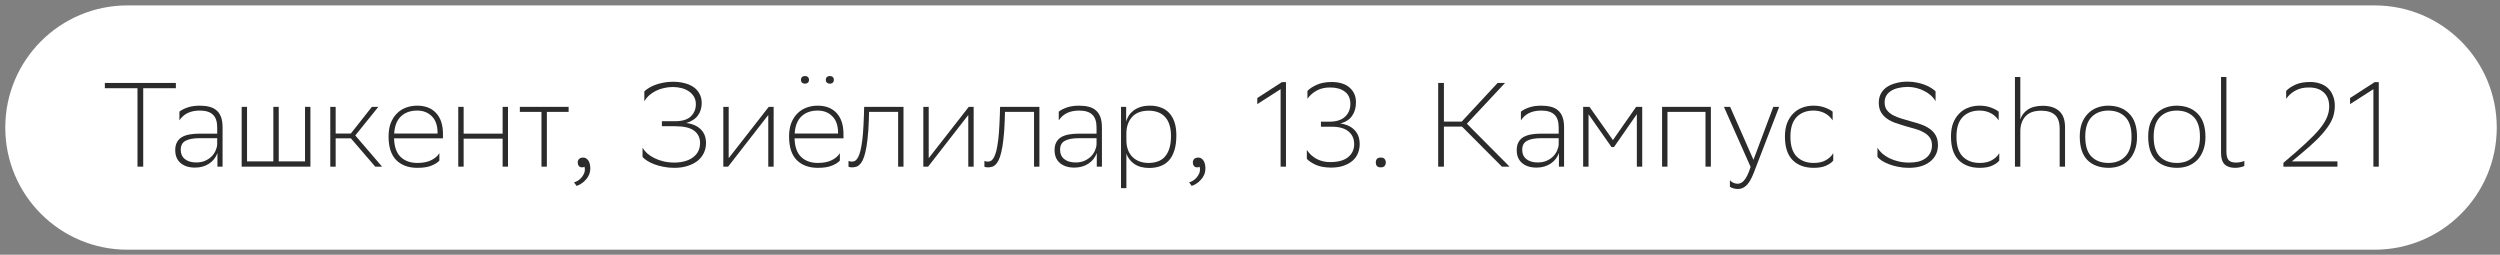
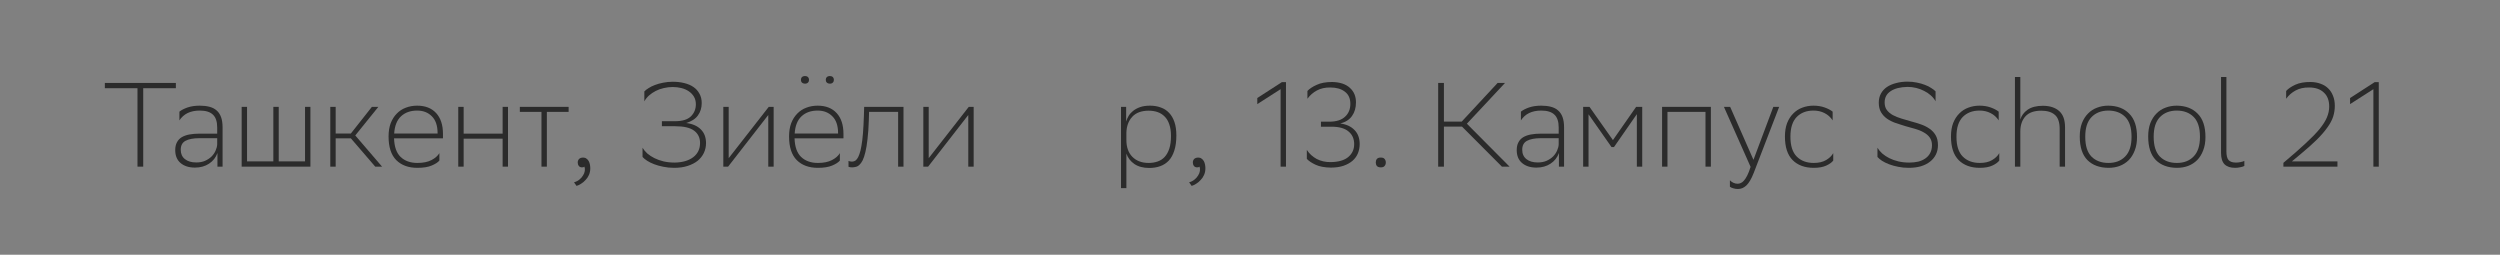
<svg xmlns="http://www.w3.org/2000/svg" width="422" height="43" viewBox="0 0 422 43" fill="none">
  <rect x="0" y="0" width="422" height="43" fill="#808080" stroke="none" />
-   <path d="M0.891 21.531C0.891 32.918 10.121 42.149 21.508 42.149H400.836C412.222 42.149 421.453 32.918 421.453 21.531C421.453 10.145 412.222 0.914 400.836 0.914H21.508C10.121 0.914 0.891 10.145 0.891 21.531Z" fill="white" />
  <path d="M29.686 14.89H24.176V28.13H23.208V14.89H17.698V14.002H29.686V14.89Z" fill="#2B2B2B" />
  <path d="M33.676 23.326C32.64 23.326 31.853 23.474 31.315 23.77C30.777 24.053 30.508 24.557 30.508 25.284C30.508 25.957 30.743 26.481 31.214 26.858C31.685 27.235 32.324 27.423 33.131 27.423C33.696 27.423 34.194 27.329 34.625 27.141C35.069 26.939 35.439 26.69 35.735 26.394C36.031 26.084 36.253 25.755 36.401 25.405C36.562 25.042 36.65 24.692 36.663 24.355V23.326H33.676ZM30.285 18.846C30.622 18.576 31.079 18.341 31.658 18.139C32.25 17.937 32.936 17.836 33.717 17.836C34.322 17.836 34.86 17.897 35.331 18.018C35.816 18.139 36.219 18.341 36.542 18.624C36.879 18.906 37.134 19.283 37.309 19.754C37.484 20.225 37.571 20.81 37.571 21.51V28.13H36.704V25.829C36.434 26.582 35.964 27.181 35.291 27.625C34.618 28.069 33.824 28.291 32.909 28.291C31.9 28.291 31.093 28.035 30.487 27.524C29.882 27.013 29.579 26.286 29.579 25.344C29.579 24.82 29.673 24.382 29.862 24.032C30.05 23.669 30.319 23.38 30.669 23.165C31.032 22.949 31.463 22.795 31.961 22.701C32.472 22.606 33.044 22.559 33.676 22.559H36.663V21.53C36.663 20.521 36.421 19.794 35.937 19.35C35.466 18.893 34.726 18.664 33.717 18.664C32.923 18.664 32.236 18.805 31.658 19.088C31.093 19.37 30.635 19.781 30.285 20.319V18.846Z" fill="#2B2B2B" />
  <path d="M40.793 18.038H41.701V27.242H46.141V18.038H47.049V27.242H51.489V18.038H52.398V28.13H40.793V18.038Z" fill="#2B2B2B" />
  <path d="M55.752 18.038H56.66V22.539H59.224L62.776 18.038H63.866L59.97 22.862L64.491 28.13H63.341L59.224 23.346H56.66V28.13H55.752V18.038Z" fill="#2B2B2B" />
  <path d="M70.413 17.836C71.786 17.836 72.855 18.254 73.622 19.088C74.389 19.922 74.773 21.093 74.773 22.6V23.346H66.518C66.558 24.773 66.928 25.822 67.628 26.495C68.341 27.168 69.283 27.504 70.454 27.504C71.422 27.504 72.216 27.343 72.835 27.02C73.454 26.697 73.898 26.306 74.167 25.849V27.1C73.912 27.41 73.474 27.692 72.855 27.948C72.25 28.204 71.449 28.331 70.454 28.331C68.947 28.331 67.756 27.894 66.881 27.02C66.02 26.145 65.59 24.82 65.59 23.044C65.59 22.182 65.711 21.429 65.953 20.783C66.209 20.137 66.552 19.599 66.982 19.169C67.413 18.724 67.917 18.395 68.496 18.18C69.088 17.951 69.727 17.836 70.413 17.836ZM70.413 18.664C69.296 18.664 68.388 18.987 67.689 19.633C67.002 20.279 66.619 21.247 66.538 22.539H73.864V22.479C73.864 21.214 73.541 20.265 72.896 19.633C72.263 18.987 71.436 18.664 70.413 18.664Z" fill="#2B2B2B" />
  <path d="M84.842 23.407H78.262V28.13H77.354V18.038H78.262V22.559H84.842V18.038H85.75V28.13H84.842V23.407Z" fill="#2B2B2B" />
  <path d="M91.402 18.886H87.749V18.038H95.983V18.886H92.31V28.13H91.402V18.886Z" fill="#2B2B2B" />
  <path d="M96.895 30.773C97.245 30.679 97.548 30.525 97.804 30.309C98.059 30.108 98.261 29.879 98.409 29.623C98.571 29.381 98.672 29.125 98.712 28.856C98.752 28.587 98.732 28.345 98.651 28.13C98.571 28.21 98.436 28.251 98.248 28.251C98.006 28.251 97.824 28.17 97.703 28.009C97.582 27.847 97.521 27.652 97.521 27.423C97.521 27.195 97.595 26.999 97.743 26.838C97.905 26.676 98.14 26.596 98.45 26.596C98.665 26.596 98.847 26.656 98.995 26.777C99.156 26.885 99.284 27.026 99.378 27.201C99.472 27.376 99.539 27.571 99.58 27.787C99.62 28.002 99.64 28.21 99.64 28.412C99.64 28.816 99.566 29.186 99.418 29.522C99.27 29.859 99.075 30.148 98.833 30.39C98.604 30.646 98.355 30.854 98.086 31.016C97.817 31.191 97.561 31.312 97.319 31.379L96.895 30.773Z" fill="#2B2B2B" />
  <path d="M108.763 15.435C108.938 15.246 109.18 15.058 109.489 14.87C109.799 14.668 110.155 14.493 110.559 14.345C110.976 14.183 111.433 14.056 111.931 13.961C112.443 13.854 112.988 13.8 113.566 13.8C114.266 13.8 114.912 13.874 115.504 14.022C116.109 14.17 116.627 14.392 117.058 14.688C117.488 14.984 117.825 15.361 118.067 15.818C118.322 16.262 118.45 16.787 118.45 17.392C118.45 18.2 118.235 18.899 117.804 19.491C117.387 20.07 116.728 20.494 115.827 20.763C116.903 20.898 117.73 21.261 118.309 21.853C118.888 22.431 119.177 23.198 119.177 24.154C119.177 24.746 119.056 25.297 118.814 25.809C118.571 26.32 118.222 26.764 117.764 27.141C117.307 27.504 116.741 27.793 116.069 28.009C115.409 28.224 114.656 28.331 113.808 28.331C113.149 28.331 112.537 28.271 111.972 28.15C111.407 28.042 110.895 27.901 110.438 27.726C109.98 27.551 109.583 27.356 109.247 27.141C108.911 26.925 108.648 26.71 108.46 26.495V24.941C108.662 25.277 108.931 25.6 109.267 25.91C109.617 26.206 110.021 26.468 110.478 26.697C110.936 26.925 111.447 27.107 112.012 27.242C112.591 27.376 113.223 27.443 113.909 27.443C115.214 27.416 116.25 27.114 117.017 26.535C117.784 25.943 118.168 25.143 118.168 24.133C118.168 23.245 117.831 22.552 117.159 22.055C116.499 21.557 115.436 21.308 113.97 21.308H111.729V20.46H113.95C115.16 20.46 116.049 20.191 116.614 19.653C117.179 19.101 117.461 18.415 117.461 17.594C117.461 17.11 117.354 16.686 117.138 16.323C116.923 15.96 116.634 15.657 116.271 15.415C115.921 15.172 115.51 14.991 115.039 14.87C114.568 14.748 114.077 14.688 113.566 14.688C113.041 14.688 112.53 14.748 112.032 14.87C111.548 14.977 111.097 15.139 110.68 15.354C110.263 15.569 109.886 15.825 109.55 16.121C109.227 16.417 108.964 16.747 108.763 17.11V15.435Z" fill="#2B2B2B" />
  <path d="M122.095 28.13V18.038H123.003V26.697L129.764 18.038H130.592V28.13H129.684V19.411L122.902 28.13H122.095Z" fill="#2B2B2B" />
  <path d="M138.017 17.836C139.39 17.836 140.459 18.254 141.226 19.088C141.993 19.922 142.377 21.093 142.377 22.6V23.346H134.122C134.162 24.773 134.532 25.822 135.232 26.495C135.945 27.168 136.887 27.504 138.058 27.504C139.026 27.504 139.82 27.343 140.439 27.02C141.058 26.697 141.502 26.306 141.771 25.849V27.1C141.516 27.41 141.078 27.692 140.459 27.948C139.854 28.204 139.053 28.331 138.058 28.331C136.551 28.331 135.36 27.894 134.485 27.02C133.624 26.145 133.194 24.82 133.194 23.044C133.194 22.182 133.315 21.429 133.557 20.783C133.812 20.137 134.156 19.599 134.586 19.169C135.017 18.724 135.521 18.395 136.1 18.18C136.692 17.951 137.331 17.836 138.017 17.836ZM138.017 18.664C136.9 18.664 135.992 18.987 135.293 19.633C134.606 20.279 134.223 21.247 134.142 22.539H141.468V22.479C141.468 21.214 141.146 20.265 140.5 19.633C139.867 18.987 139.04 18.664 138.017 18.664ZM139.39 13.477C139.39 13.289 139.45 13.134 139.571 13.013C139.706 12.892 139.874 12.831 140.076 12.831C140.291 12.831 140.459 12.892 140.58 13.013C140.701 13.134 140.762 13.289 140.762 13.477C140.762 13.665 140.701 13.82 140.58 13.941C140.459 14.062 140.291 14.123 140.076 14.123C139.874 14.123 139.706 14.062 139.571 13.941C139.45 13.82 139.39 13.665 139.39 13.477ZM135.192 13.477C135.192 13.289 135.252 13.134 135.373 13.013C135.508 12.892 135.676 12.831 135.878 12.831C136.093 12.831 136.261 12.892 136.382 13.013C136.503 13.134 136.564 13.289 136.564 13.477C136.564 13.665 136.503 13.82 136.382 13.941C136.261 14.062 136.093 14.123 135.878 14.123C135.676 14.123 135.508 14.062 135.373 13.941C135.252 13.82 135.192 13.665 135.192 13.477Z" fill="#2B2B2B" />
  <path d="M151.603 18.886H146.698L146.658 20.299C146.618 21.537 146.544 22.6 146.436 23.488C146.342 24.362 146.221 25.096 146.073 25.688C145.938 26.266 145.783 26.73 145.609 27.08C145.434 27.416 145.245 27.672 145.043 27.847C144.855 28.022 144.653 28.13 144.438 28.17C144.236 28.224 144.034 28.251 143.832 28.251C143.59 28.251 143.388 28.217 143.227 28.15V27.161C143.294 27.188 143.375 27.215 143.469 27.242C143.563 27.268 143.664 27.282 143.772 27.282C143.92 27.282 144.068 27.255 144.216 27.201C144.377 27.147 144.525 27.026 144.66 26.838C144.808 26.649 144.943 26.38 145.064 26.031C145.198 25.681 145.313 25.217 145.407 24.638C145.514 24.059 145.602 23.346 145.669 22.499C145.736 21.651 145.79 20.628 145.831 19.431L145.871 18.038H152.511V28.13H151.603V18.886Z" fill="#2B2B2B" />
  <path d="M155.857 28.13V18.038H156.766V26.697L163.527 18.038H164.354V28.13H163.446V19.411L156.665 28.13H155.857Z" fill="#2B2B2B" />
-   <path d="M174.545 18.886H169.64L169.6 20.299C169.56 21.537 169.486 22.6 169.378 23.488C169.284 24.362 169.163 25.096 169.015 25.688C168.88 26.266 168.725 26.73 168.551 27.08C168.376 27.416 168.187 27.672 167.985 27.847C167.797 28.022 167.595 28.13 167.38 28.17C167.178 28.224 166.976 28.251 166.775 28.251C166.532 28.251 166.33 28.217 166.169 28.15V27.161C166.236 27.188 166.317 27.215 166.411 27.242C166.505 27.268 166.606 27.282 166.714 27.282C166.862 27.282 167.01 27.255 167.158 27.201C167.319 27.147 167.467 27.026 167.602 26.838C167.75 26.649 167.885 26.38 168.006 26.031C168.14 25.681 168.255 25.217 168.349 24.638C168.456 24.059 168.544 23.346 168.611 22.499C168.678 21.651 168.732 20.628 168.773 19.431L168.813 18.038H175.453V28.13H174.545V18.886Z" fill="#2B2B2B" />
-   <path d="M182.109 23.326C181.073 23.326 180.286 23.474 179.748 23.77C179.21 24.053 178.941 24.557 178.941 25.284C178.941 25.957 179.176 26.481 179.647 26.858C180.118 27.235 180.757 27.423 181.564 27.423C182.13 27.423 182.627 27.329 183.058 27.141C183.502 26.939 183.872 26.69 184.168 26.394C184.464 26.084 184.686 25.755 184.834 25.405C184.995 25.042 185.083 24.692 185.096 24.355V23.326H182.109ZM178.719 18.846C179.055 18.576 179.513 18.341 180.091 18.139C180.683 17.937 181.369 17.836 182.15 17.836C182.755 17.836 183.293 17.897 183.764 18.018C184.249 18.139 184.652 18.341 184.975 18.624C185.312 18.906 185.567 19.283 185.742 19.754C185.917 20.225 186.005 20.81 186.005 21.51V28.13H185.137V25.829C184.868 26.582 184.397 27.181 183.724 27.625C183.051 28.069 182.257 28.291 181.342 28.291C180.333 28.291 179.526 28.035 178.921 27.524C178.315 27.013 178.012 26.286 178.012 25.344C178.012 24.82 178.106 24.382 178.295 24.032C178.483 23.669 178.752 23.38 179.102 23.165C179.465 22.949 179.896 22.795 180.394 22.701C180.905 22.606 181.477 22.559 182.109 22.559H185.096V21.53C185.096 20.521 184.854 19.794 184.37 19.35C183.899 18.893 183.159 18.664 182.15 18.664C181.356 18.664 180.67 18.805 180.091 19.088C179.526 19.37 179.069 19.781 178.719 20.319V18.846Z" fill="#2B2B2B" />
  <path d="M189.226 18.038H190.094V20.521C190.188 20.198 190.329 19.875 190.518 19.552C190.719 19.229 190.975 18.947 191.284 18.704C191.607 18.449 191.998 18.24 192.455 18.079C192.926 17.917 193.484 17.836 194.13 17.836C194.789 17.836 195.388 17.937 195.926 18.139C196.478 18.328 196.949 18.63 197.339 19.047C197.729 19.451 198.032 19.969 198.247 20.602C198.463 21.234 198.57 21.987 198.57 22.862C198.57 23.858 198.456 24.705 198.227 25.405C198.012 26.091 197.703 26.656 197.299 27.1C196.895 27.531 196.411 27.847 195.846 28.049C195.294 28.251 194.675 28.352 193.989 28.352C192.98 28.352 192.146 28.13 191.486 27.686C190.84 27.242 190.39 26.656 190.134 25.93V31.762H189.226V18.038ZM190.134 23.629C190.134 24.84 190.47 25.788 191.143 26.475C191.829 27.161 192.744 27.504 193.888 27.504C194.44 27.504 194.944 27.423 195.402 27.262C195.873 27.1 196.27 26.845 196.592 26.495C196.929 26.131 197.191 25.661 197.38 25.082C197.568 24.503 197.662 23.797 197.662 22.963C197.662 22.196 197.568 21.543 197.38 21.005C197.205 20.467 196.949 20.03 196.613 19.693C196.276 19.343 195.879 19.088 195.422 18.926C194.964 18.765 194.453 18.684 193.888 18.684C192.677 18.684 191.755 19.027 191.123 19.713C190.491 20.4 190.161 21.301 190.134 22.418V23.629Z" fill="#2B2B2B" />
  <path d="M200.726 30.773C201.076 30.679 201.378 30.525 201.634 30.309C201.89 30.108 202.092 29.879 202.24 29.623C202.401 29.381 202.502 29.125 202.542 28.856C202.583 28.587 202.562 28.345 202.482 28.13C202.401 28.21 202.266 28.251 202.078 28.251C201.836 28.251 201.654 28.17 201.533 28.009C201.412 27.847 201.351 27.652 201.351 27.423C201.351 27.195 201.425 26.999 201.574 26.838C201.735 26.676 201.97 26.596 202.28 26.596C202.495 26.596 202.677 26.656 202.825 26.777C202.986 26.885 203.114 27.026 203.208 27.201C203.302 27.376 203.37 27.571 203.41 27.787C203.45 28.002 203.471 28.21 203.471 28.412C203.471 28.816 203.397 29.186 203.249 29.522C203.101 29.859 202.906 30.148 202.663 30.39C202.435 30.646 202.186 30.854 201.917 31.016C201.647 31.191 201.392 31.312 201.15 31.379L200.726 30.773Z" fill="#2B2B2B" />
  <path d="M216.165 15.051L212.23 17.574V16.545L216.387 13.861H217.073V28.13H216.165V15.051Z" fill="#2B2B2B" />
  <path d="M220.694 15.354C221.044 14.977 221.562 14.634 222.248 14.325C222.934 14.002 223.809 13.84 224.872 13.84C226.177 13.867 227.173 14.197 227.859 14.829C228.545 15.448 228.888 16.262 228.888 17.271C228.888 18.186 228.666 18.953 228.222 19.572C227.792 20.191 227.132 20.615 226.244 20.844C227.253 20.978 228.047 21.341 228.626 21.933C229.218 22.526 229.514 23.319 229.514 24.315C229.514 24.88 229.413 25.405 229.211 25.889C229.009 26.374 228.707 26.791 228.303 27.141C227.899 27.491 227.388 27.773 226.769 27.988C226.164 28.19 225.457 28.291 224.65 28.291C223.6 28.278 222.739 28.116 222.066 27.807C221.407 27.497 220.916 27.168 220.593 26.818V25.304C221.01 25.95 221.569 26.461 222.268 26.838C222.981 27.201 223.762 27.376 224.609 27.363C225.915 27.349 226.904 27.067 227.576 26.515C228.249 25.95 228.585 25.223 228.585 24.335C228.585 23.434 228.269 22.721 227.637 22.196C227.004 21.658 226.056 21.389 224.791 21.389H222.975V20.541H224.367C225.551 20.541 226.439 20.265 227.031 19.713C227.637 19.162 227.94 18.435 227.94 17.534C227.94 16.619 227.63 15.932 227.011 15.475C226.406 15.004 225.592 14.769 224.569 14.769C223.695 14.755 222.934 14.923 222.288 15.273C221.656 15.61 221.125 16.074 220.694 16.666V15.354Z" fill="#2B2B2B" />
  <path d="M232.23 27.423C232.23 27.195 232.29 26.999 232.411 26.838C232.546 26.676 232.768 26.596 233.078 26.596C233.387 26.596 233.602 26.676 233.723 26.838C233.858 26.999 233.925 27.195 233.925 27.423C233.925 27.652 233.858 27.847 233.723 28.009C233.602 28.17 233.387 28.251 233.078 28.251C232.768 28.251 232.546 28.17 232.411 28.009C232.29 27.847 232.23 27.652 232.23 27.423Z" fill="#2B2B2B" />
  <path d="M243.734 28.13H242.765V14.002H243.734V20.521H246.741L252.796 14.002H254.047L247.609 20.884L254.814 28.13H253.523L246.782 21.368H243.734V28.13Z" fill="#2B2B2B" />
  <path d="M260.12 23.326C259.084 23.326 258.297 23.474 257.759 23.77C257.22 24.053 256.951 24.557 256.951 25.284C256.951 25.957 257.187 26.481 257.658 26.858C258.129 27.235 258.768 27.423 259.575 27.423C260.14 27.423 260.638 27.329 261.069 27.141C261.513 26.939 261.883 26.69 262.179 26.394C262.475 26.084 262.697 25.755 262.845 25.405C263.006 25.042 263.094 24.692 263.107 24.355V23.326H260.12ZM256.729 18.846C257.066 18.576 257.523 18.341 258.102 18.139C258.694 17.937 259.38 17.836 260.16 17.836C260.766 17.836 261.304 17.897 261.775 18.018C262.259 18.139 262.663 18.341 262.986 18.624C263.322 18.906 263.578 19.283 263.753 19.754C263.928 20.225 264.015 20.81 264.015 21.51V28.13H263.147V25.829C262.878 26.582 262.407 27.181 261.735 27.625C261.062 28.069 260.268 28.291 259.353 28.291C258.344 28.291 257.537 28.035 256.931 27.524C256.326 27.013 256.023 26.286 256.023 25.344C256.023 24.82 256.117 24.382 256.306 24.032C256.494 23.669 256.763 23.38 257.113 23.165C257.476 22.949 257.907 22.795 258.405 22.701C258.916 22.606 259.488 22.559 260.12 22.559H263.107V21.53C263.107 20.521 262.865 19.794 262.381 19.35C261.91 18.893 261.17 18.664 260.16 18.664C259.367 18.664 258.68 18.805 258.102 19.088C257.537 19.37 257.079 19.781 256.729 20.319V18.846Z" fill="#2B2B2B" />
  <path d="M276.299 19.269L272.444 24.82H272.02L268.145 19.29V28.13H267.237V18.038H268.306L272.262 23.649L276.177 18.038H277.207V28.13H276.299V19.269Z" fill="#2B2B2B" />
  <path d="M287.887 18.886H281.468V28.13H280.56V18.038H288.795V28.13H287.887V18.886Z" fill="#2B2B2B" />
  <path d="M290.999 18.038H292.049L295.984 26.979L299.335 18.038H300.323L296.025 29.199C295.634 30.195 295.224 30.895 294.793 31.298C294.376 31.702 293.899 31.904 293.36 31.904C293.091 31.904 292.829 31.863 292.573 31.783C292.331 31.715 292.143 31.628 292.008 31.52V30.43C292.143 30.578 292.324 30.713 292.553 30.834C292.795 30.955 293.051 31.016 293.32 31.016C293.495 31.016 293.67 30.975 293.845 30.895C294.02 30.827 294.195 30.693 294.37 30.491C294.558 30.289 294.746 30 294.935 29.623C295.123 29.26 295.311 28.775 295.5 28.17L290.999 18.038Z" fill="#2B2B2B" />
  <path d="M309.451 27.1C309.222 27.41 308.832 27.692 308.28 27.948C307.728 28.204 307.022 28.331 306.161 28.331C304.654 28.331 303.463 27.894 302.589 27.02C301.727 26.145 301.297 24.82 301.297 23.044C301.297 22.182 301.418 21.429 301.66 20.783C301.916 20.137 302.259 19.599 302.69 19.169C303.12 18.724 303.625 18.395 304.203 18.18C304.795 17.951 305.434 17.836 306.121 17.836C306.807 17.836 307.432 17.937 307.998 18.139C308.563 18.341 309.013 18.576 309.35 18.846V20.319C309 19.781 308.543 19.37 307.977 19.088C307.426 18.805 306.807 18.664 306.121 18.664C304.937 18.664 303.988 19.027 303.275 19.754C302.575 20.48 302.225 21.577 302.225 23.044V23.104C302.225 24.611 302.582 25.721 303.295 26.434C304.008 27.147 304.963 27.504 306.161 27.504C307.009 27.504 307.702 27.343 308.24 27.02C308.791 26.697 309.195 26.306 309.451 25.849V27.1Z" fill="#2B2B2B" />
  <path d="M326.723 17.09C326.521 16.726 326.252 16.397 325.916 16.101C325.593 15.805 325.223 15.556 324.806 15.354C324.402 15.139 323.958 14.97 323.474 14.849C322.99 14.728 322.492 14.668 321.98 14.668C320.756 14.695 319.807 14.937 319.135 15.394C318.462 15.838 318.126 16.471 318.126 17.291C318.126 17.816 318.253 18.247 318.509 18.583C318.765 18.92 319.101 19.202 319.518 19.431C319.949 19.66 320.433 19.855 320.971 20.016C321.509 20.178 322.061 20.339 322.626 20.501C323.191 20.649 323.743 20.817 324.281 21.005C324.819 21.194 325.297 21.436 325.714 21.732C326.145 22.028 326.488 22.398 326.743 22.842C326.999 23.286 327.127 23.837 327.127 24.497C327.127 25.075 327.013 25.6 326.784 26.071C326.555 26.542 326.225 26.946 325.795 27.282C325.378 27.618 324.86 27.881 324.241 28.069C323.635 28.244 322.949 28.331 322.182 28.331C321.55 28.331 320.951 28.271 320.386 28.15C319.834 28.042 319.33 27.901 318.872 27.726C318.415 27.551 318.018 27.356 317.681 27.141C317.359 26.925 317.103 26.71 316.915 26.495V24.941C317.116 25.277 317.385 25.6 317.722 25.91C318.058 26.206 318.455 26.468 318.913 26.697C319.37 26.925 319.881 27.107 320.447 27.242C321.012 27.376 321.624 27.443 322.283 27.443C322.821 27.443 323.326 27.39 323.797 27.282C324.268 27.161 324.671 26.979 325.008 26.737C325.358 26.495 325.627 26.192 325.815 25.829C326.017 25.452 326.118 25.015 326.118 24.517C326.118 23.992 325.99 23.555 325.734 23.205C325.479 22.855 325.136 22.566 324.705 22.337C324.288 22.095 323.81 21.9 323.272 21.752C322.734 21.59 322.182 21.436 321.617 21.288C321.065 21.126 320.521 20.951 319.982 20.763C319.444 20.575 318.96 20.332 318.529 20.036C318.112 19.74 317.776 19.377 317.52 18.947C317.264 18.516 317.137 17.978 317.137 17.332C317.137 16.753 317.258 16.242 317.5 15.798C317.742 15.354 318.078 14.984 318.509 14.688C318.953 14.392 319.471 14.17 320.063 14.022C320.655 13.861 321.294 13.78 321.98 13.78C322.546 13.78 323.077 13.834 323.575 13.941C324.073 14.035 324.523 14.163 324.927 14.325C325.331 14.473 325.681 14.648 325.977 14.849C326.286 15.038 326.535 15.226 326.723 15.415V17.09Z" fill="#2B2B2B" />
  <path d="M337.478 27.1C337.249 27.41 336.859 27.692 336.307 27.948C335.756 28.204 335.049 28.331 334.188 28.331C332.681 28.331 331.49 27.894 330.616 27.02C329.755 26.145 329.324 24.82 329.324 23.044C329.324 22.182 329.445 21.429 329.687 20.783C329.943 20.137 330.286 19.599 330.717 19.169C331.147 18.724 331.652 18.395 332.23 18.18C332.822 17.951 333.461 17.836 334.148 17.836C334.834 17.836 335.46 17.937 336.025 18.139C336.59 18.341 337.041 18.576 337.377 18.846V20.319C337.027 19.781 336.57 19.37 336.005 19.088C335.453 18.805 334.834 18.664 334.148 18.664C332.964 18.664 332.015 19.027 331.302 19.754C330.602 20.48 330.252 21.577 330.252 23.044V23.104C330.252 24.611 330.609 25.721 331.322 26.434C332.035 27.147 332.991 27.504 334.188 27.504C335.036 27.504 335.729 27.343 336.267 27.02C336.819 26.697 337.222 26.306 337.478 25.849V27.1Z" fill="#2B2B2B" />
  <path d="M347.671 21.772C347.671 20.642 347.402 19.848 346.864 19.39C346.339 18.92 345.572 18.684 344.563 18.684C343.365 18.684 342.477 19 341.899 19.633C341.32 20.265 341.031 21.126 341.031 22.216V28.13H340.123V12.993H341.031V20.178C341.233 19.505 341.643 18.953 342.262 18.523C342.894 18.079 343.756 17.857 344.845 17.857H344.886C346.056 17.87 346.965 18.173 347.61 18.765C348.256 19.343 348.579 20.252 348.579 21.489V28.13H347.671V21.772Z" fill="#2B2B2B" />
  <path d="M351.064 23.044C351.064 22.182 351.185 21.429 351.427 20.783C351.683 20.137 352.026 19.599 352.456 19.169C352.887 18.724 353.391 18.395 353.97 18.18C354.562 17.951 355.201 17.836 355.887 17.836C357.381 17.85 358.558 18.301 359.419 19.189C360.294 20.063 360.731 21.375 360.731 23.124C360.731 23.985 360.603 24.739 360.348 25.385C360.106 26.031 359.769 26.576 359.339 27.02C358.908 27.45 358.397 27.78 357.805 28.009C357.226 28.224 356.594 28.331 355.908 28.331C354.401 28.318 353.217 27.881 352.355 27.02C351.494 26.145 351.064 24.82 351.064 23.044ZM351.992 23.104C351.992 24.611 352.342 25.721 353.042 26.434C353.755 27.147 354.71 27.504 355.908 27.504C357.092 27.504 358.033 27.141 358.733 26.414C359.446 25.688 359.803 24.591 359.803 23.124V23.064C359.803 21.557 359.446 20.447 358.733 19.734C358.02 19.02 357.065 18.664 355.867 18.664C354.683 18.677 353.741 19.047 353.042 19.774C352.342 20.501 351.992 21.59 351.992 23.044V23.104Z" fill="#2B2B2B" />
  <path d="M362.614 23.044C362.614 22.182 362.735 21.429 362.977 20.783C363.233 20.137 363.576 19.599 364.006 19.169C364.437 18.724 364.941 18.395 365.52 18.18C366.112 17.951 366.751 17.836 367.437 17.836C368.931 17.85 370.108 18.301 370.969 19.189C371.844 20.063 372.281 21.375 372.281 23.124C372.281 23.985 372.153 24.739 371.898 25.385C371.655 26.031 371.319 26.576 370.888 27.02C370.458 27.45 369.947 27.78 369.355 28.009C368.776 28.224 368.144 28.331 367.457 28.331C365.95 28.318 364.766 27.881 363.905 27.02C363.044 26.145 362.614 24.82 362.614 23.044ZM363.542 23.104C363.542 24.611 363.892 25.721 364.591 26.434C365.305 27.147 366.26 27.504 367.457 27.504C368.642 27.504 369.583 27.141 370.283 26.414C370.996 25.688 371.353 24.591 371.353 23.124V23.064C371.353 21.557 370.996 20.447 370.283 19.734C369.57 19.02 368.615 18.664 367.417 18.664C366.233 18.677 365.291 19.047 364.591 19.774C363.892 20.501 363.542 21.59 363.542 23.044V23.104Z" fill="#2B2B2B" />
  <path d="M378.846 28.009C378.684 28.103 378.456 28.177 378.16 28.23C377.877 28.298 377.588 28.331 377.292 28.331C376.498 28.331 375.899 28.13 375.495 27.726C375.105 27.322 374.91 26.683 374.91 25.809V12.993H375.818V25.566C375.818 26.253 375.94 26.737 376.182 27.02C376.437 27.302 376.854 27.443 377.433 27.443C377.675 27.443 377.931 27.416 378.2 27.363C378.469 27.309 378.684 27.242 378.846 27.161V28.009Z" fill="#2B2B2B" />
  <path d="M385.439 28.13V27.484C386.932 26.232 388.17 25.149 389.152 24.234C390.148 23.319 390.942 22.505 391.534 21.792C392.126 21.066 392.543 20.406 392.785 19.814C393.041 19.209 393.169 18.597 393.169 17.978C393.169 16.955 392.866 16.168 392.261 15.616C391.669 15.051 390.841 14.769 389.778 14.769C388.903 14.755 388.143 14.923 387.497 15.273C386.865 15.61 386.334 16.074 385.903 16.666V15.354C386.239 14.977 386.751 14.627 387.437 14.305C388.137 13.982 389.018 13.827 390.081 13.84C390.686 13.854 391.238 13.955 391.736 14.143C392.234 14.318 392.657 14.58 393.007 14.93C393.357 15.267 393.626 15.684 393.815 16.181C394.016 16.666 394.117 17.224 394.117 17.857C394.117 18.489 394.023 19.101 393.835 19.693C393.646 20.272 393.323 20.877 392.866 21.51C392.422 22.142 391.83 22.828 391.09 23.568C390.35 24.295 389.428 25.116 388.325 26.031L386.872 27.242H394.561V28.13H385.439Z" fill="#2B2B2B" />
  <path d="M400.628 15.051L396.692 17.574V16.545L400.85 13.861H401.536V28.13H400.628V15.051Z" fill="#2B2B2B" />
</svg>